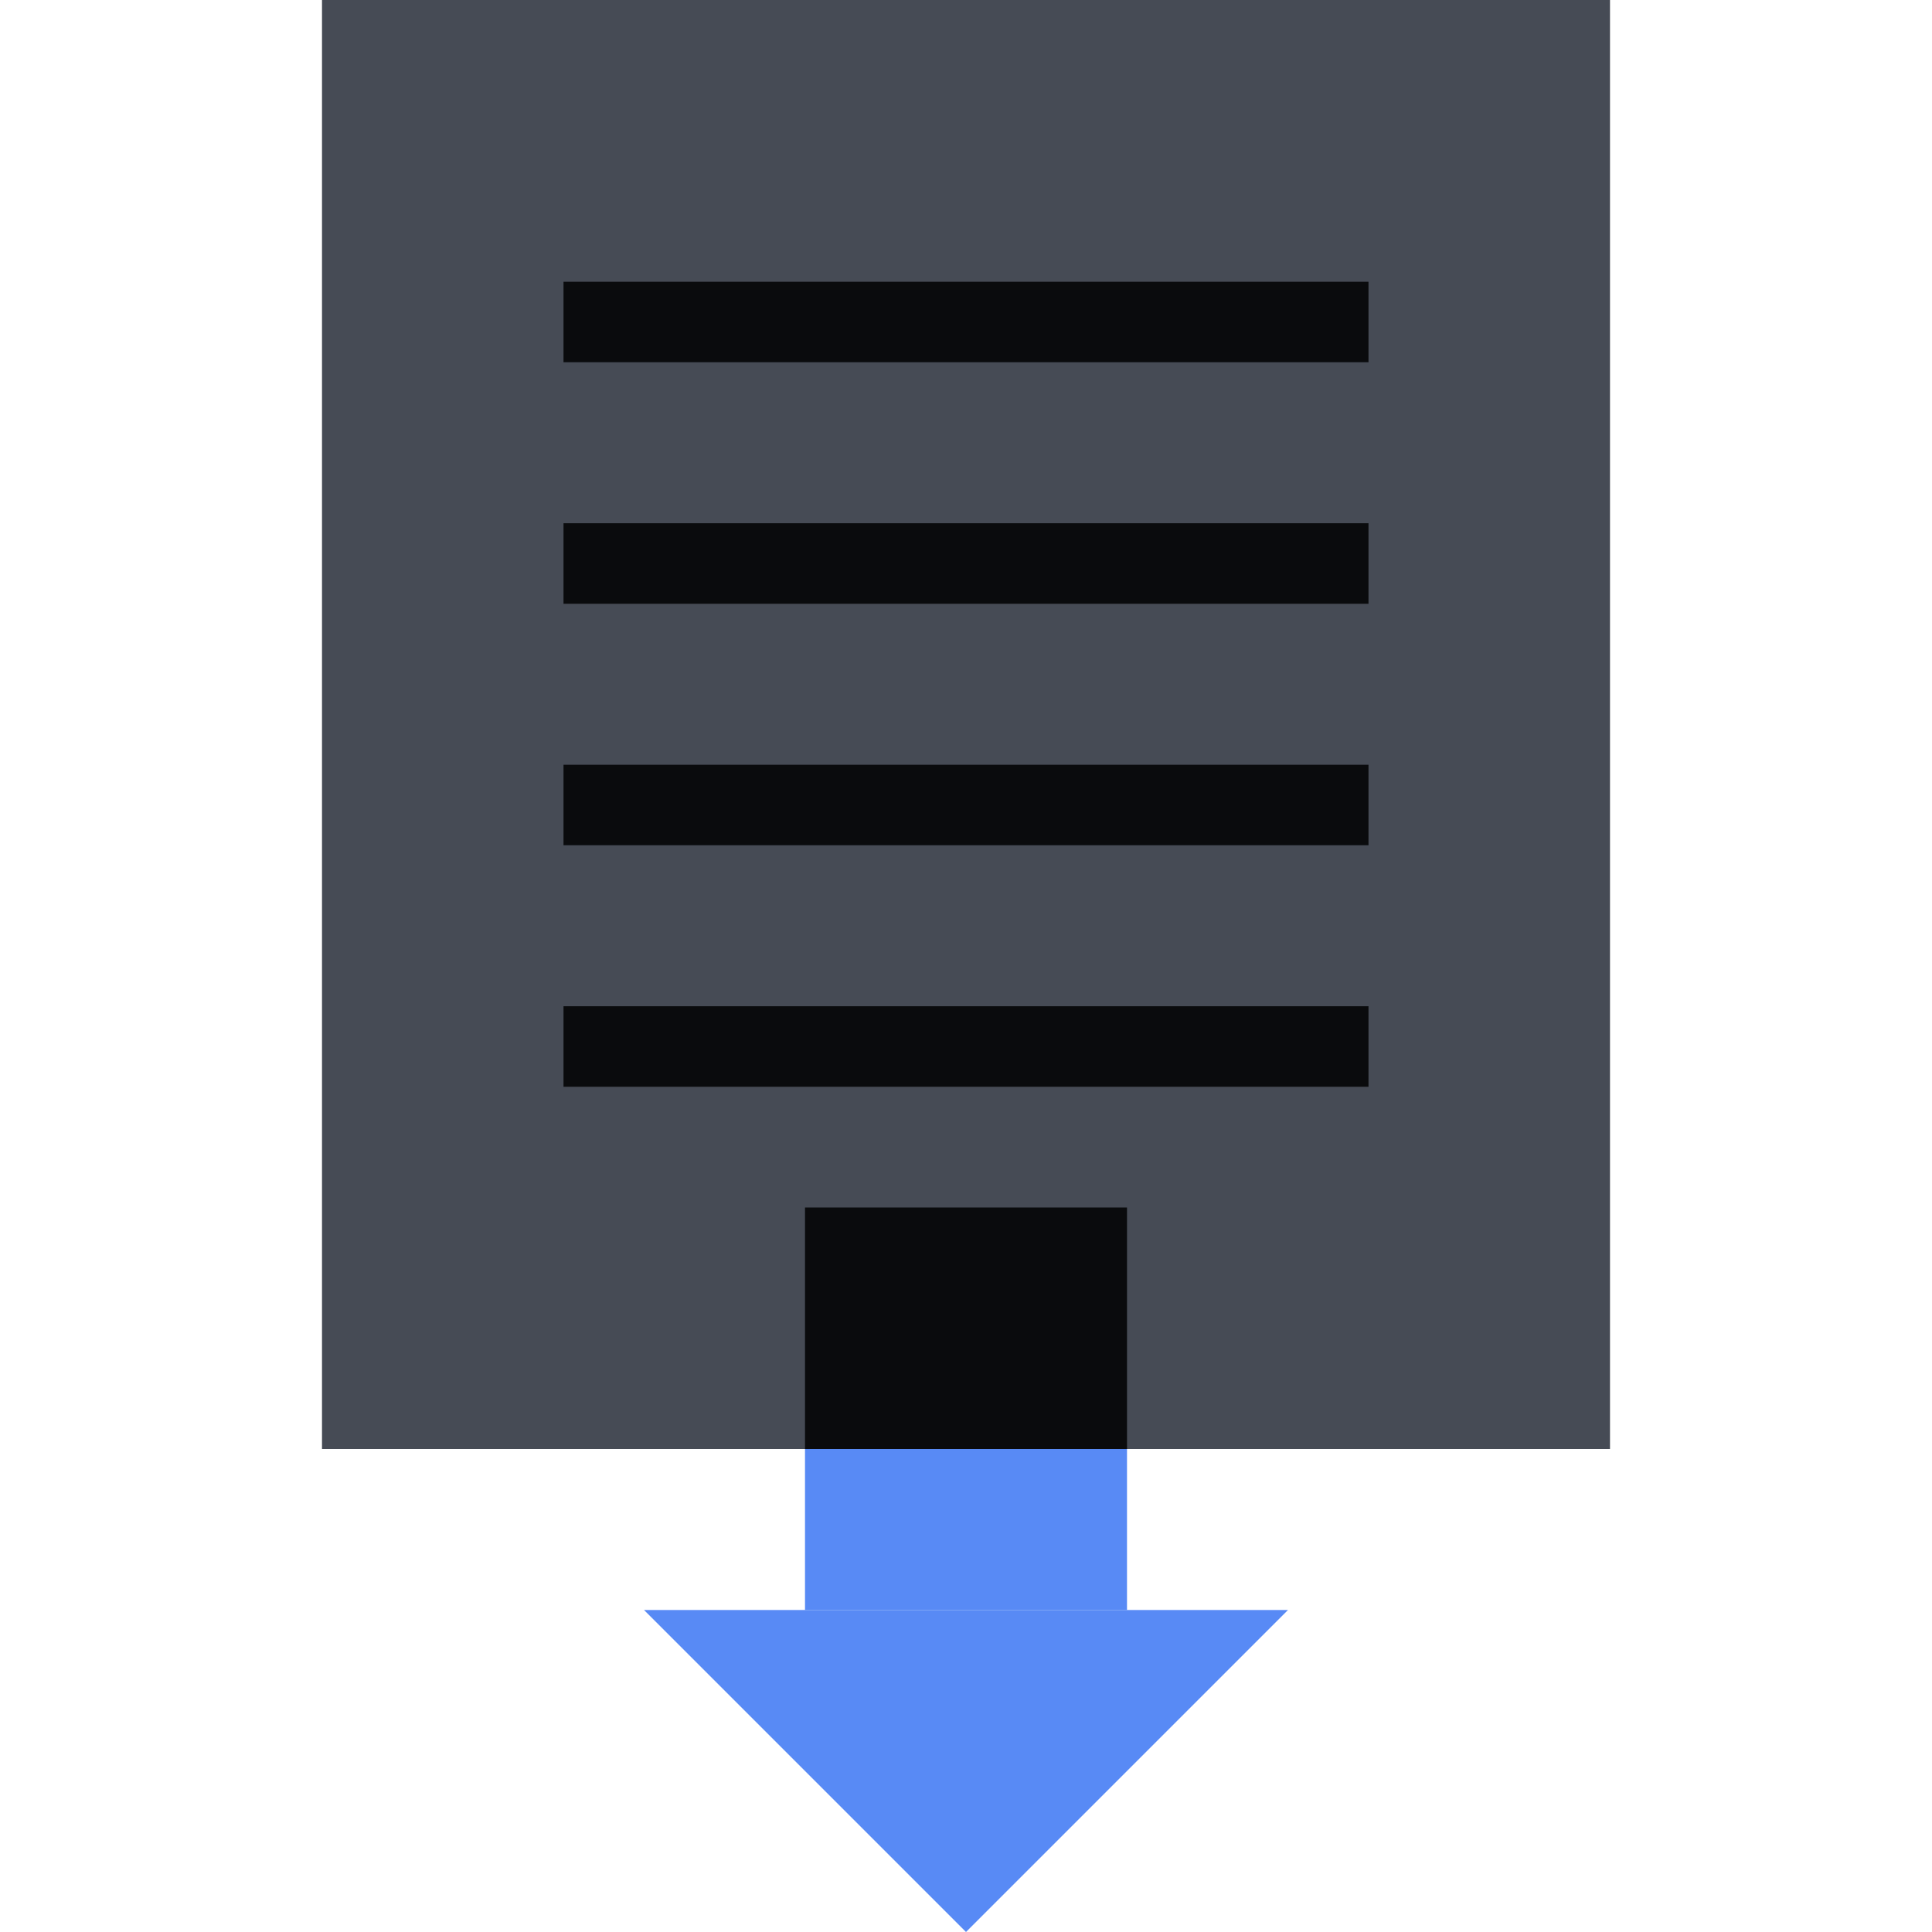
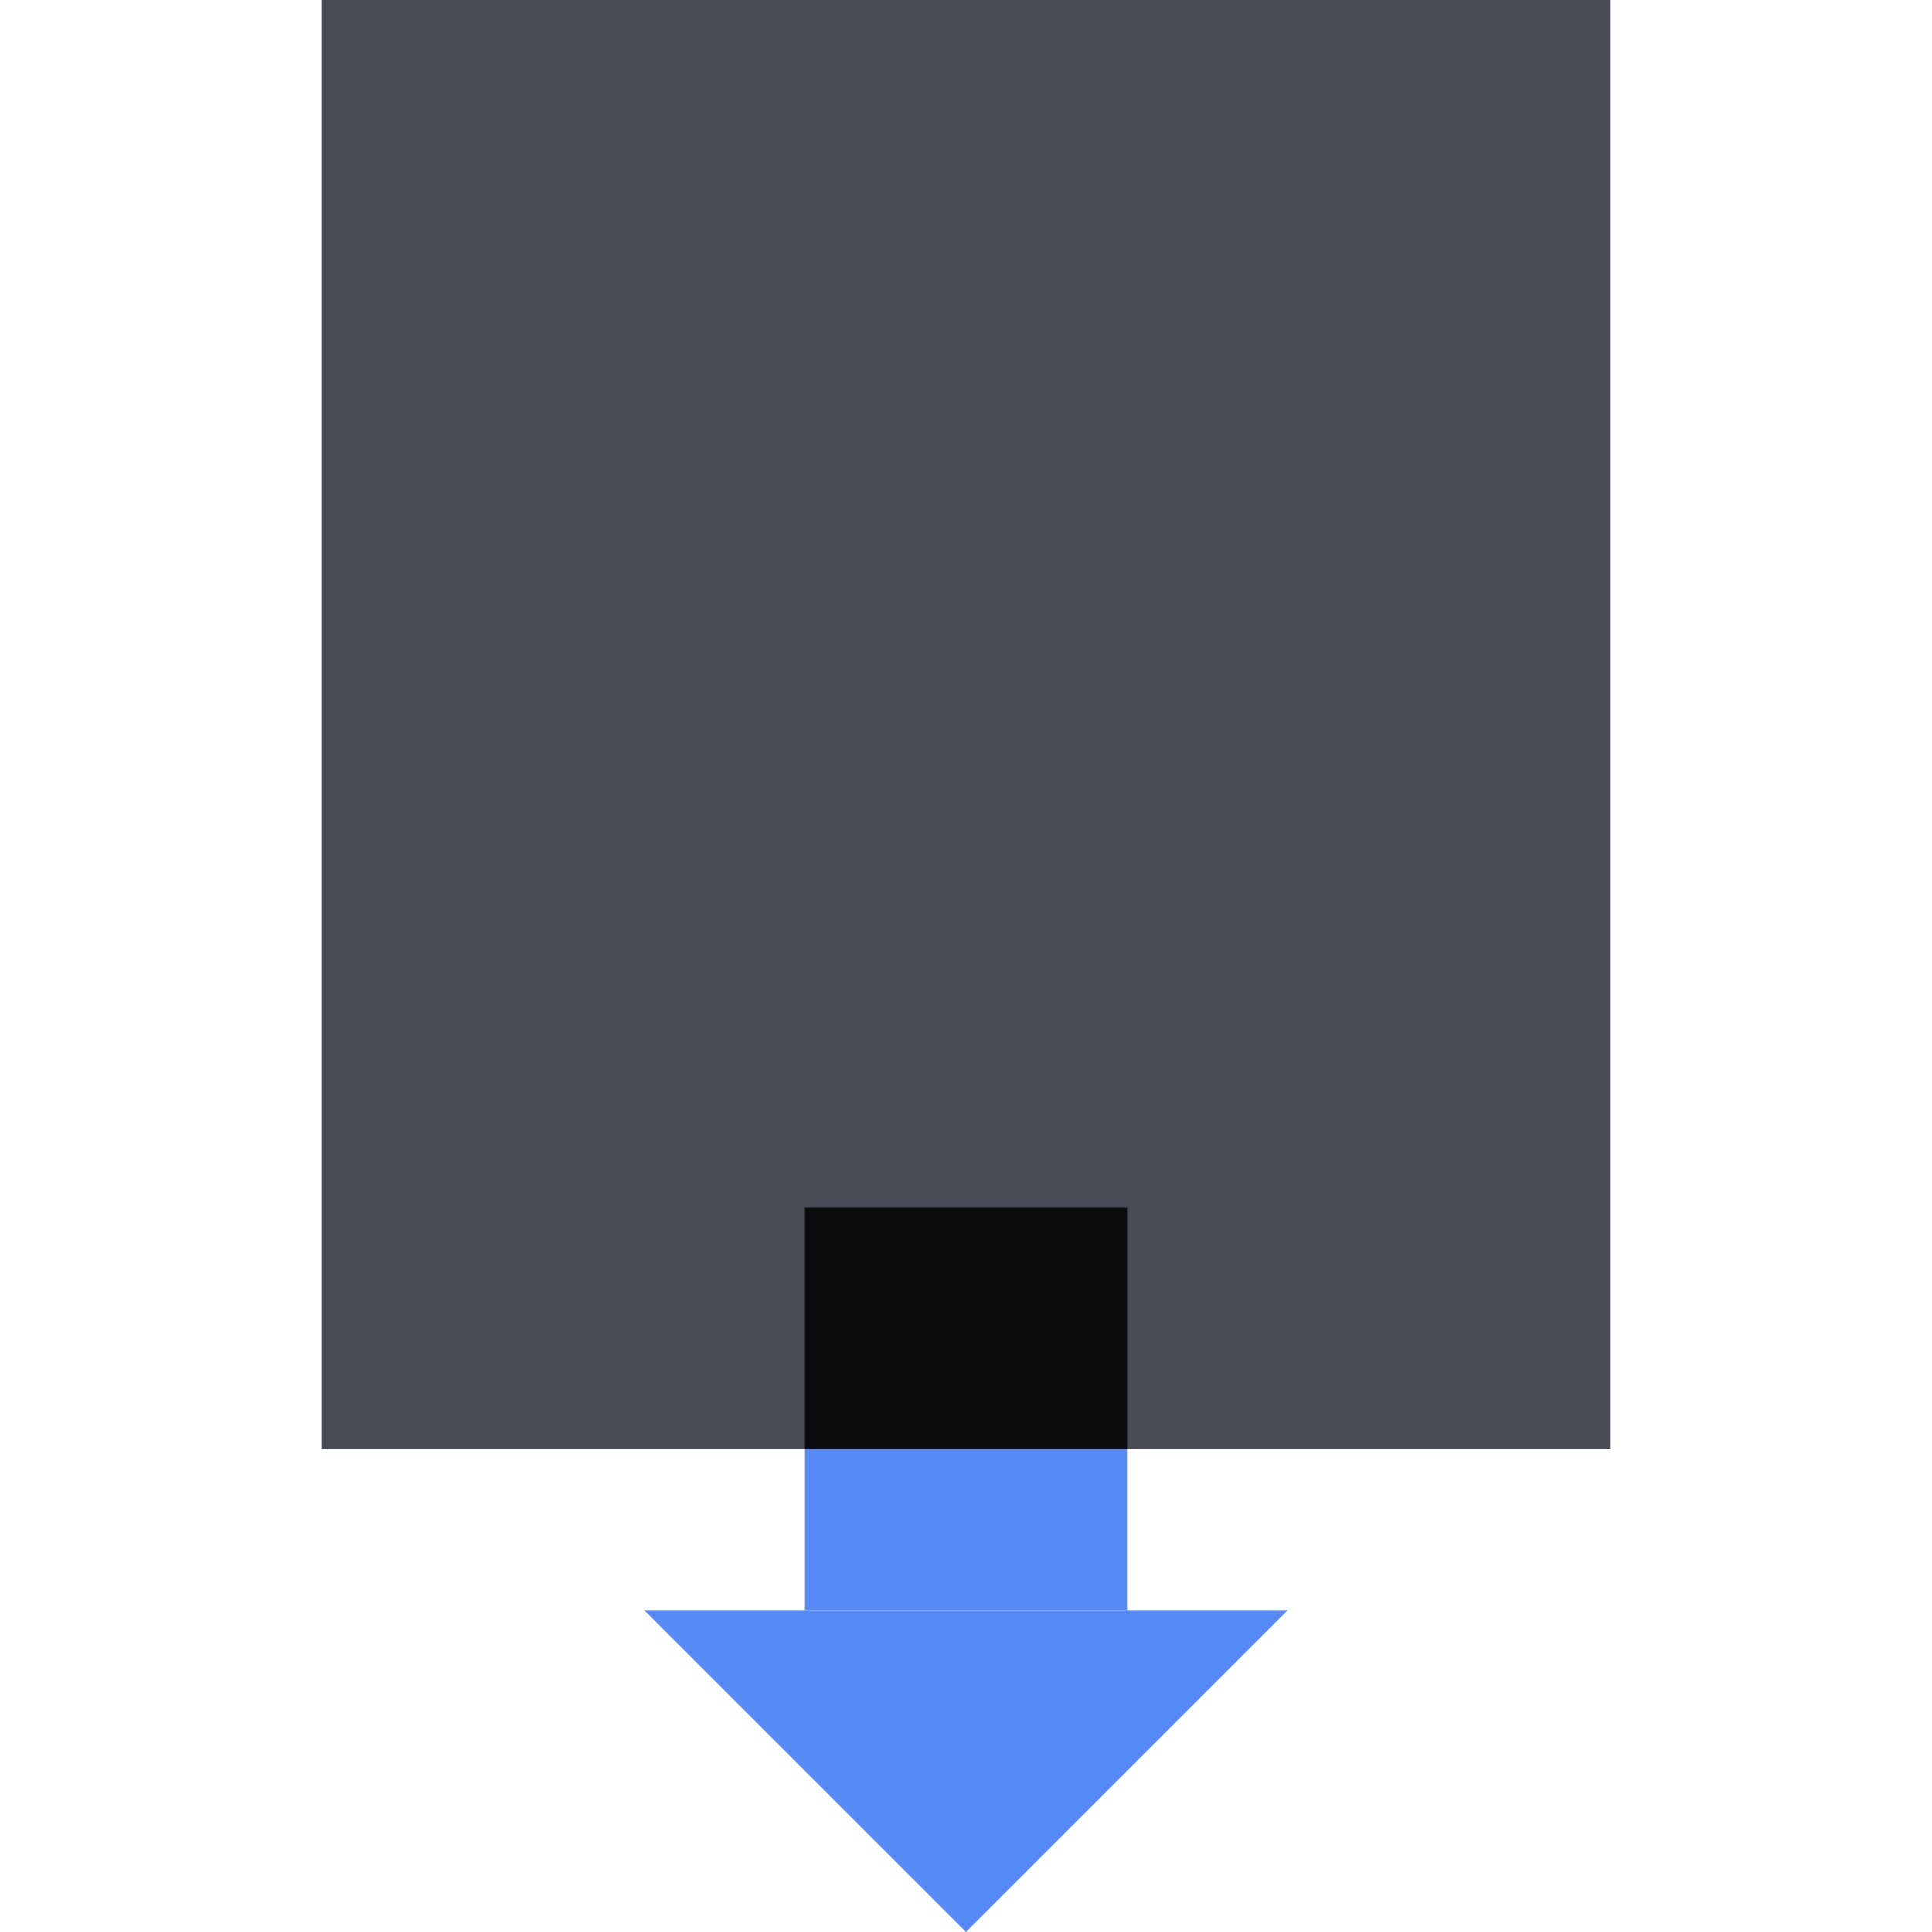
<svg xmlns="http://www.w3.org/2000/svg" fill="none" viewBox="0 0 48 48">
  <path fill="#588AF5" d="M20 40h8v-4h-8z" />
  <path fill="#464B55" d="M40 0H8v36h32z" />
-   <path fill="#0A0B0D" fill-rule="evenodd" d="M34 9H14V7h20zm0 6H14v-2h20zm0 6H14v-2h20zm0 6H14v-2h20z" clip-rule="evenodd" />
  <path fill="#0A0B0D" d="M20 36h8v-6h-8z" />
  <path fill="#588AF5" d="m16 40 8 8 8-8z" />
</svg>